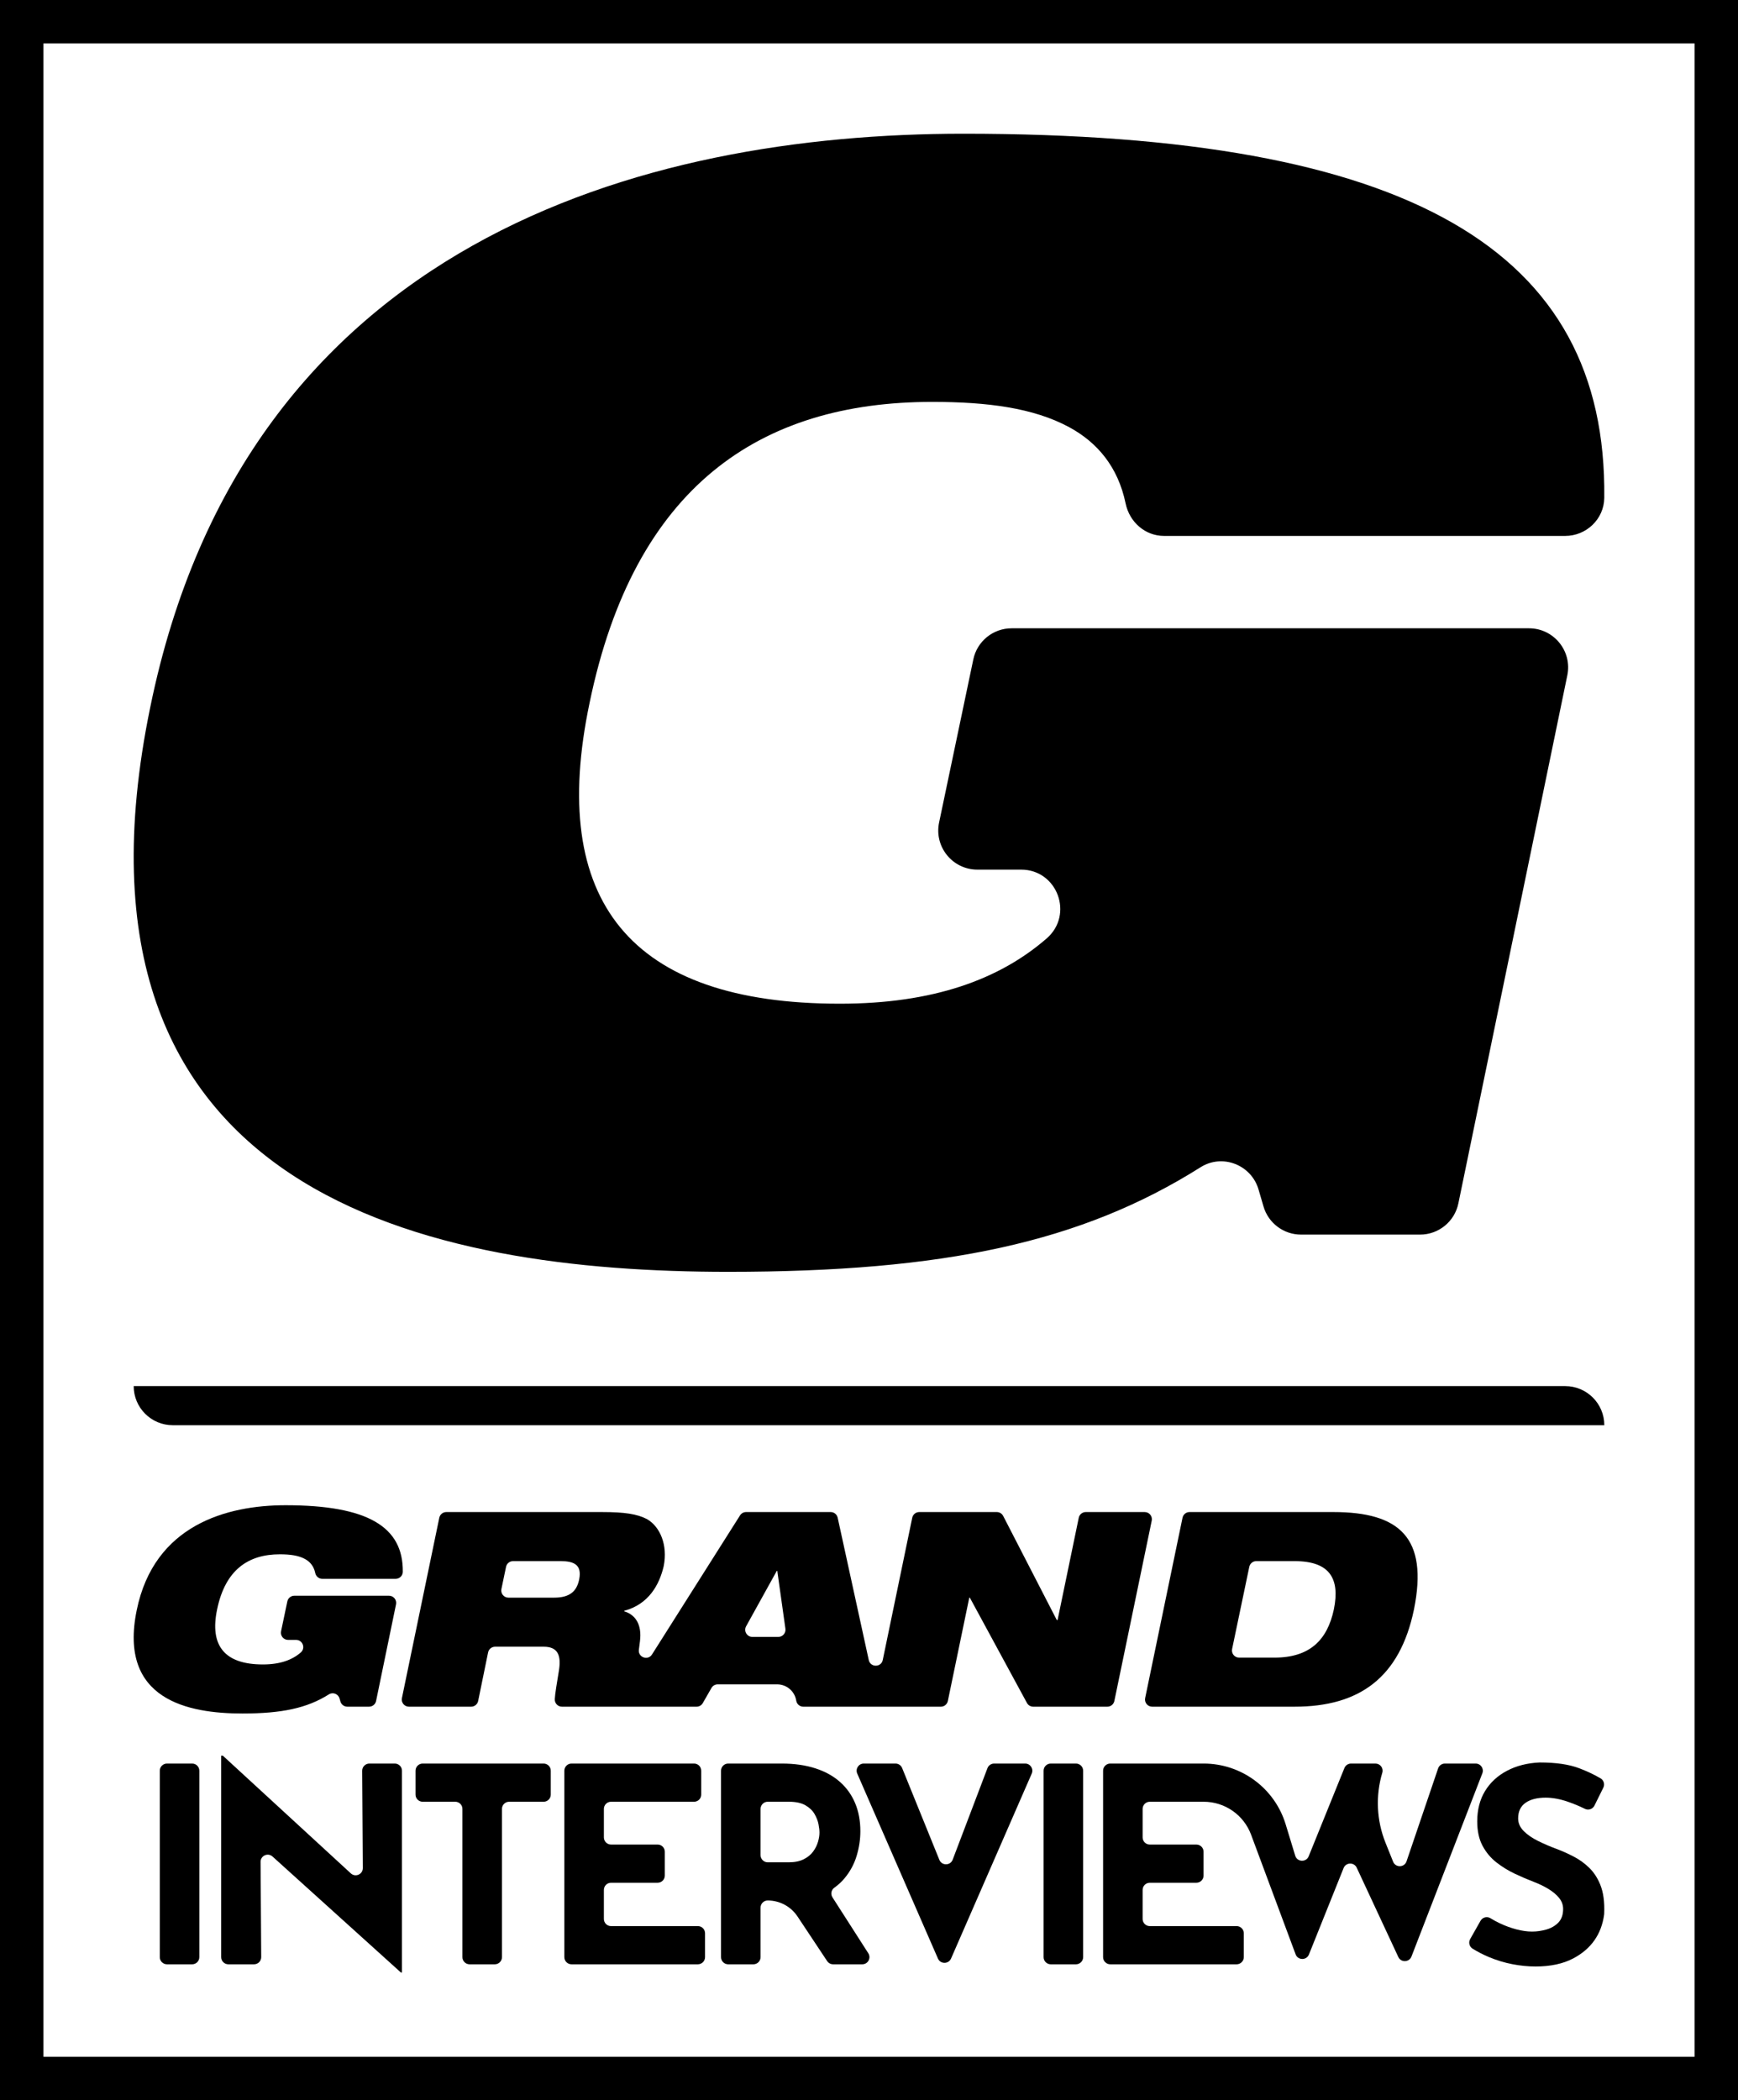
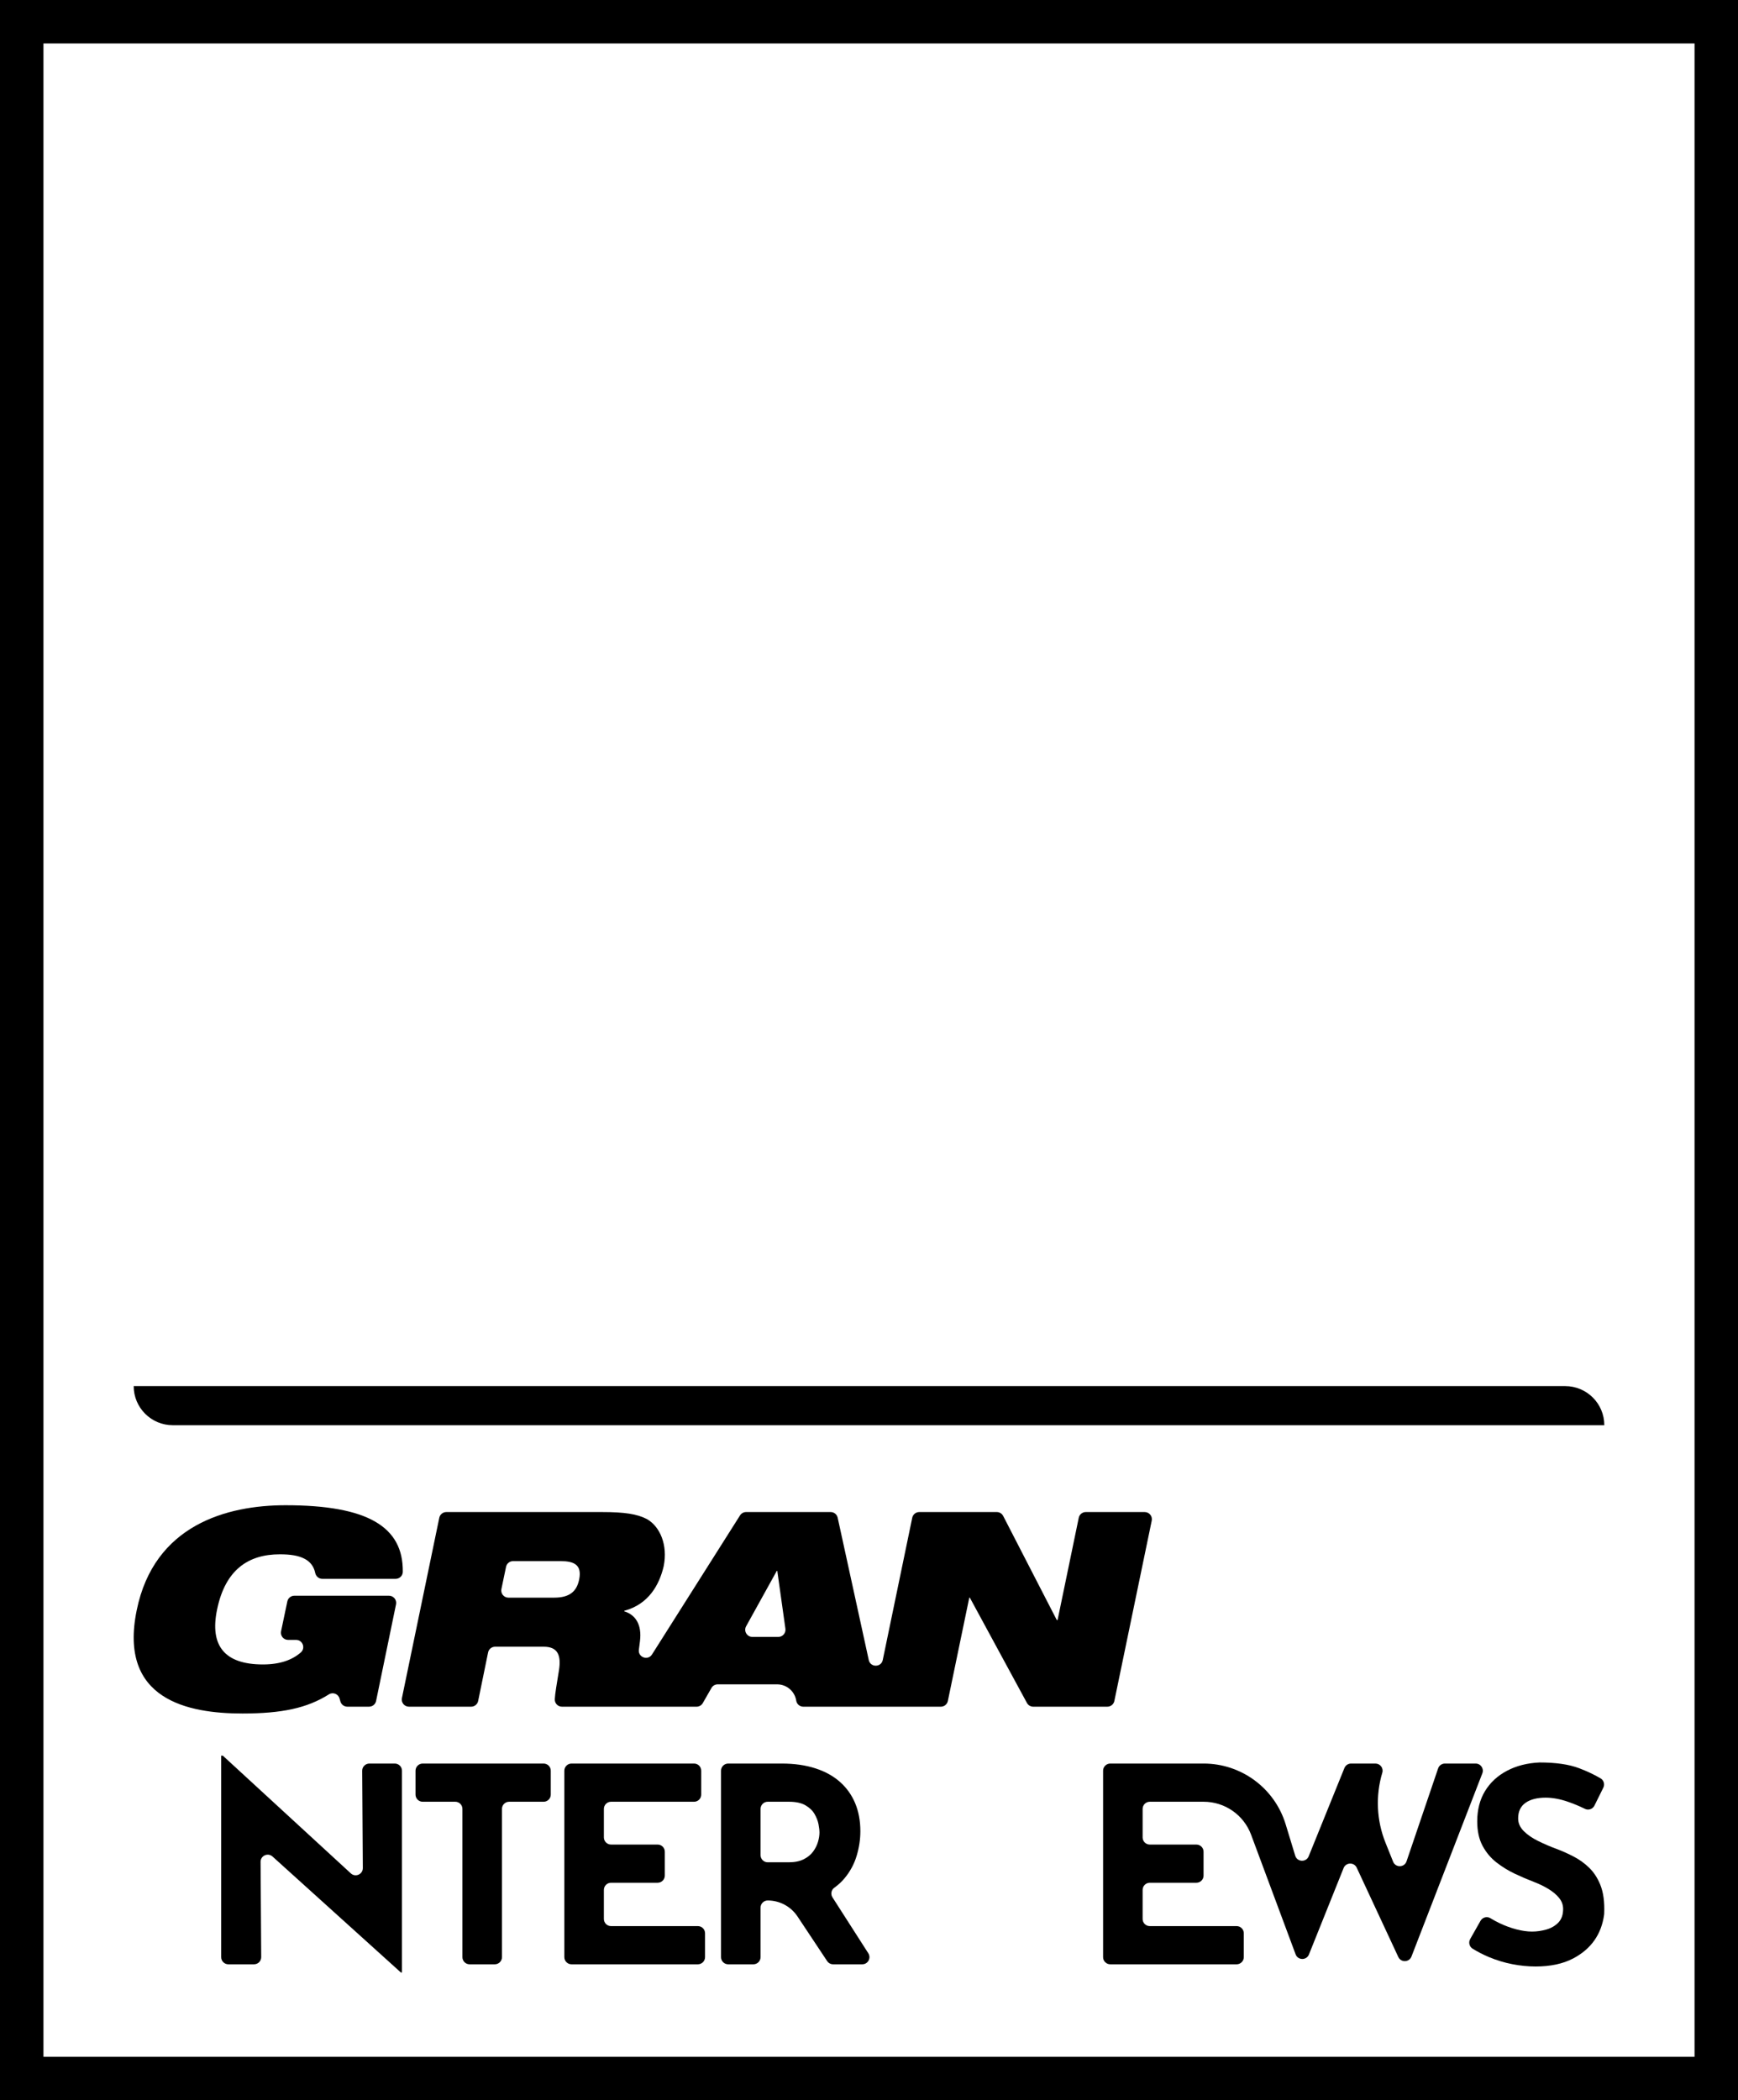
<svg xmlns="http://www.w3.org/2000/svg" version="1.1" id="Layer_1" x="0px" y="0px" viewBox="0 0 375.413 453.543" style="enable-background:new 0 0 375.413 453.543;" xml:space="preserve">
  <g>
-     <path d="M211.112,187.796h9.452c7.837,0,11.434,9.729,5.515,14.866   c-10.24,8.888-24.556,14.091-44.673,14.091c-45.355,0-63.049-22.199-54.051-64.987   c9.652-46.638,36.685-64.974,73.998-64.974c11.905,0,21.872,1.283,29.599,5.461   c6.065,3.285,10.543,8.561,12.18,16.452c0.837,4.032,4.206,7.031,8.324,7.031   h86.622c4.571,0,8.395-3.641,8.449-8.211   c0.631-53.538-41.893-78.648-138.417-78.648c-69.165,0-155.068,23.168-175.656,123.858   C10.583,258.886,93.579,274.655,157.282,274.655c46.735,0,76.35-6.39,102.056-22.594   c4.707-2.967,10.949-0.524,12.511,4.817l1.071,3.662   c1.053,3.6,4.354,6.074,8.105,6.074h25.716c4.006,0,7.46-2.814,8.27-6.737   l23.534-114.042c1.081-5.239-2.92-10.151-8.27-10.151H218.504   c-3.995,0-7.443,2.8-8.264,6.71l-7.392,35.225   C201.747,182.865,205.751,187.796,211.112,187.796z" />
    <g>
      <path d="M62.225,354.14h1.73c1.434,0,2.092,1.78,1.009,2.72    c-1.874,1.626-4.493,2.579-8.175,2.579c-8.299,0-11.537-4.062-9.891-11.892    c1.766-8.534,6.713-11.89,13.541-11.89c2.179,0,4.002,0.235,5.416,0.999    c1.11,0.601,1.929,1.566,2.229,3.01c0.153,0.738,0.77,1.287,1.523,1.287    h15.851c0.836,0,1.536-0.666,1.546-1.503c0.116-9.797-7.666-14.392-25.329-14.392    c-12.656,0-28.376,4.24-32.143,22.665c-4.002,19.424,11.185,22.31,22.842,22.31    c8.552,0,13.971-1.169,18.675-4.135c0.861-0.543,2.004-0.096,2.289,0.881    l0.196,0.67c0.193,0.659,0.797,1.111,1.483,1.111h4.706    c0.733,0,1.365-0.515,1.513-1.233l4.306-20.869    c0.198-0.959-0.534-1.857-1.513-1.857H63.577c-0.731,0-1.362,0.512-1.512,1.228    l-1.353,6.446C60.511,353.237,61.244,354.14,62.225,354.14z" />
      <path d="M234.527,326.531c-0.733,0-1.365,0.514-1.513,1.232l-4.572,22.08h-0.177    l-11.578-22.474c-0.265-0.514-0.795-0.838-1.374-0.838h-16.755    c-0.732,0-1.364,0.514-1.513,1.232l-6.366,30.714    c-0.338,1.633-2.667,1.646-3.023,0.016l-6.718-30.747    c-0.155-0.71-0.783-1.215-1.51-1.215h-18.272c-0.53,0-1.022,0.271-1.306,0.719    l-19.014,30.034c-0.884,1.397-3.048,0.617-2.838-1.023l0.234-1.826    c0.47-3.708-1.059-5.769-3.415-6.476l0.06-0.117    c5.239-1.414,7.535-5.591,8.477-9.596c0.942-4.649-0.824-8.594-3.593-10.183    c-2.119-1.119-4.884-1.531-9.654-1.531H96.4c-0.732,0-1.364,0.514-1.513,1.232    l-8.071,38.941c-0.199,0.959,0.534,1.859,1.513,1.859h13.44    c0.734,0,1.367-0.516,1.514-1.235l2.145-10.481    c0.147-0.719,0.78-1.235,1.514-1.235h10.511c3.06,0,3.767,1.884,3.298,5.004    c-0.497,3.09-0.844,5.018-0.915,6.312c-0.049,0.888,0.654,1.635,1.544,1.635    h29.084c0.554,0,1.065-0.296,1.34-0.776l1.877-3.274    c0.275-0.48,0.787-0.776,1.34-0.776h12.844c2.054,0,3.804,1.494,4.125,3.523    l0,0c0.119,0.751,0.766,1.303,1.526,1.303h29.71    c0.732,0,1.364-0.514,1.513-1.231l4.629-22.315h0.12l12.335,22.738    c0.27,0.498,0.791,0.808,1.358,0.808h16.01c0.732,0,1.364-0.514,1.513-1.231    l8.073-38.941c0.199-0.959-0.533-1.859-1.513-1.859H234.527z M125.105,341.071    c-0.53,2.651-2.119,3.945-5.414,3.945h-9.873c-0.981,0-1.713-0.902-1.512-1.861    l1.003-4.797c0.15-0.716,0.781-1.229,1.512-1.229h10.282    C123.87,337.129,125.754,337.833,125.105,341.071z M162.516,353.493    c-1.177,0-1.922-1.264-1.352-2.294l6.617-11.952h0.117l1.754,12.485    c0.131,0.93-0.591,1.76-1.53,1.76H162.516z" />
-       <path d="M288.001,326.531h-31.06c-0.732,0-1.364,0.514-1.513,1.232l-8.071,38.941    c-0.199,0.959,0.534,1.859,1.513,1.859h30.772    c13.951,0,22.722-6.241,25.783-21.016    C308.545,332.065,302.307,326.531,288.001,326.531z M288.119,347.547    c-1.414,6.653-5.239,10.42-12.834,10.42h-7.634    c-0.981,0-1.713-0.902-1.512-1.861l3.711-17.748    c0.15-0.716,0.781-1.229,1.512-1.229h8.281    C287.237,337.129,289.473,340.896,288.119,347.547z" />
-       <path d="M36.061,424.194h5.449c0.853,0,1.545-0.692,1.545-1.545v-40.259    c0-0.853-0.692-1.545-1.545-1.545h-5.449c-0.853,0-1.545,0.692-1.545,1.545v40.259    C34.516,423.502,35.208,424.194,36.061,424.194z" />
      <path d="M78.372,403.414c0.009,1.35-1.597,2.061-2.591,1.147l-27.654-25.426h-0.352    v43.513c0,0.853,0.692,1.545,1.545,1.545h5.556c0.857,0,1.551-0.698,1.545-1.555    l-0.136-20.56c-0.009-1.344,1.584-2.058,2.581-1.157l27.722,25.039h0.237v-43.571    c0-0.853-0.692-1.545-1.545-1.545h-5.499c-0.857,0-1.551,0.698-1.545,1.555    L78.372,403.414z" />
      <path d="M91.299,389.091h7.04c0.853,0,1.545,0.692,1.545,1.545v32.013    c0,0.853,0.692,1.545,1.545,1.545h5.451c0.853,0,1.545-0.692,1.545-1.545v-32.013    c0-0.853,0.692-1.545,1.545-1.545h7.452c0.853,0,1.545-0.692,1.545-1.545v-5.156    c0-0.853-0.692-1.545-1.545-1.545H91.299c-0.853,0-1.545,0.692-1.545,1.545v5.156    C89.754,388.399,90.446,389.091,91.299,389.091z" />
      <path d="M131.985,406.583h10.07c0.853,0,1.545-0.692,1.545-1.545v-5.156    c0-0.853-0.692-1.545-1.545-1.545h-10.07c-0.853,0-1.545-0.692-1.545-1.545v-6.156    c0-0.853,0.692-1.545,1.545-1.545h17.937c0.853,0,1.545-0.692,1.545-1.545v-5.156    c0-0.853-0.692-1.545-1.545-1.545h-26.477c-0.853,0-1.545,0.692-1.545,1.545v40.259    c0,0.853,0.692,1.545,1.545,1.545h27.301c0.853,0,1.545-0.692,1.545-1.545v-5.156    c0-0.853-0.692-1.545-1.545-1.545h-18.762c-0.853,0-1.545-0.692-1.545-1.545V408.129    C130.44,407.275,131.132,406.583,131.985,406.583z" />
      <path d="M182.453,405.582c1.198-1.452,2.061-3.063,2.591-4.829    c0.53-1.769,0.796-3.535,0.796-5.301c0-2.238-0.374-4.249-1.119-6.037    c-0.745-1.785-1.836-3.317-3.269-4.594c-1.433-1.275-3.209-2.258-5.33-2.945    c-2.121-0.685-4.534-1.031-7.245-1.031h-11.588c-0.853,0-1.545,0.692-1.545,1.545    v40.259c0,0.853,0.692,1.545,1.545,1.545h5.449c0.853,0,1.545-0.692,1.545-1.545    v-10.693c0-0.853,0.692-1.545,1.545-1.545l0,0c2.587,0,5.001,1.295,6.433,3.449    l6.406,9.643c0.286,0.431,0.77,0.69,1.287,0.69h6.302    c1.221,0,1.96-1.35,1.301-2.379l-7.737-12.074    c-0.439-0.685-0.278-1.602,0.384-2.074    C181.062,407.053,181.813,406.358,182.453,405.582z M176.68,397.778    c-0.216,0.726-0.568,1.424-1.059,2.09c-0.491,0.669-1.17,1.217-2.032,1.649    c-0.863,0.434-1.944,0.649-3.238,0.649h-4.523c-0.853,0-1.545-0.692-1.545-1.545    v-9.986c0-0.853,0.692-1.545,1.545-1.545h4.581c1.493,0,2.679,0.254,3.564,0.765    c0.884,0.51,1.541,1.141,1.972,1.886c0.431,0.745,0.717,1.481,0.856,2.207    c0.137,0.729,0.206,1.325,0.206,1.797    C177.006,396.374,176.896,397.052,176.68,397.778z" />
-       <path d="M202.905,401.635l-8.042-19.827c-0.236-0.583-0.803-0.964-1.432-0.964h-6.849    c-1.114,0-1.862,1.142-1.416,2.163l17.431,39.945c0.539,1.236,2.293,1.236,2.832,0    l17.431-39.945c0.445-1.021-0.303-2.163-1.416-2.163h-6.707    c-0.642,0-1.216,0.396-1.444,0.996l-7.511,19.763    C205.283,402.916,203.433,402.936,202.905,401.635z" />
-       <path d="M226.967,424.194h5.449c0.853,0,1.545-0.692,1.545-1.545v-40.259    c0-0.853-0.692-1.545-1.545-1.545h-5.449c-0.853,0-1.545,0.692-1.545,1.545v40.259    C225.422,423.502,226.114,424.194,226.967,424.194z" />
      <path d="M310.636,381.892l-6.821,20.069c-0.461,1.358-2.362,1.409-2.897,0.079    l-1.643-4.091c-1.945-4.842-2.175-10.181-0.691-15.141    c0.294-0.981-0.461-1.964-1.485-1.964h-5.269c-0.629,0-1.196,0.382-1.432,0.965    l-7.717,19.057c-0.547,1.35-2.486,1.263-2.91-0.129l-2.065-6.775    c-2.375-7.793-9.565-13.118-17.711-13.118h-20.178c-0.853,0-1.545,0.692-1.545,1.545    v40.259c0,0.853,0.692,1.545,1.545,1.545h27.301c0.853,0,1.545-0.692,1.545-1.545    v-5.156c0-0.853-0.692-1.545-1.545-1.545h-18.762c-0.853,0-1.545-0.692-1.545-1.545    V408.129c0-0.853,0.692-1.545,1.545-1.545h10.07c0.853,0,1.545-0.692,1.545-1.545    v-5.156c0-0.853-0.692-1.545-1.545-1.545h-10.07c-0.853,0-1.545-0.692-1.545-1.545    v-6.156c0-0.853,0.692-1.545,1.545-1.545h11.646c4.562,0,8.644,2.836,10.235,7.111    l9.617,25.835c0.493,1.324,2.357,1.347,2.882,0.036l7.484-18.661    c0.504-1.256,2.263-1.304,2.835-0.077l8.983,19.28    c0.575,1.234,2.35,1.175,2.842-0.095l15.312-39.572    c0.392-1.013-0.355-2.103-1.441-2.103h-6.651    C311.437,380.844,310.849,381.265,310.636,381.892z" />
      <path d="M343.295,403.372c-0.983-0.961-2.09-1.766-3.327-2.413    c-1.239-0.65-2.485-1.208-3.741-1.68c-1.376-0.508-2.701-1.078-3.976-1.706    c-1.277-0.628-2.318-1.344-3.12-2.15c-0.805-0.805-1.208-1.718-1.208-2.739    c0-1.493,0.53-2.612,1.589-3.358c1.062-0.745,2.514-1.119,4.359-1.119    c1.491,0,3.092,0.295,4.8,0.884c1.241,0.426,2.465,0.937,3.674,1.531    c0.762,0.374,1.682,0.061,2.059-0.699l1.917-3.869    c0.36-0.727,0.102-1.613-0.599-2.021c-1.411-0.822-2.957-1.552-4.638-2.187    c-2.179-0.824-5.016-1.237-8.51-1.237c-2.67,0.117-5.026,0.717-7.068,1.795    c-2.042,1.081-3.621,2.543-4.741,4.388c-1.119,1.848-1.68,4.026-1.68,6.538    c0,2.083,0.383,3.839,1.15,5.273c0.765,1.433,1.766,2.631,3.003,3.592    c1.237,0.963,2.562,1.776,3.976,2.445c1.414,0.669,2.787,1.256,4.122,1.766    c1.138,0.434,2.188,0.942,3.152,1.531c0.961,0.59,1.728,1.237,2.296,1.944    c0.57,0.707,0.856,1.493,0.856,2.356c0,1.258-0.345,2.238-1.031,2.945    c-0.688,0.707-1.553,1.208-2.593,1.503c-1.04,0.292-2.071,0.441-3.092,0.441    s-2.14-0.156-3.358-0.472c-1.217-0.314-2.425-0.755-3.621-1.325    c-0.703-0.333-1.375-0.698-2.017-1.092c-0.737-0.453-1.705-0.186-2.132,0.567    l-2.233,3.943c-0.409,0.722-0.177,1.645,0.53,2.079    c1.144,0.702,2.319,1.305,3.525,1.809c1.649,0.688,3.329,1.198,5.035,1.531    c1.709,0.333,3.386,0.501,5.038,0.501c3.219,0,5.927-0.58,8.127-1.738    c3.86-2.033,6.094-5.198,6.675-9.455c0.008-0.061,0.014-0.126,0.017-0.188    c0.112-2.544-0.174-4.65-0.861-6.318    C345.061,405.534,344.275,404.335,343.295,403.372z" />
    </g>
    <path d="M338.092,299.333H28.878l0,0c0,4.663,3.78,8.443,8.443,8.443h309.214l0,0   C346.535,303.114,342.755,299.333,338.092,299.333z" />
    <path d="M366.028,9.385v434.773H9.385V9.385H366.028 M375.413,0H0v453.543h375.413V0L375.413,0z   " />
  </g>
</svg>